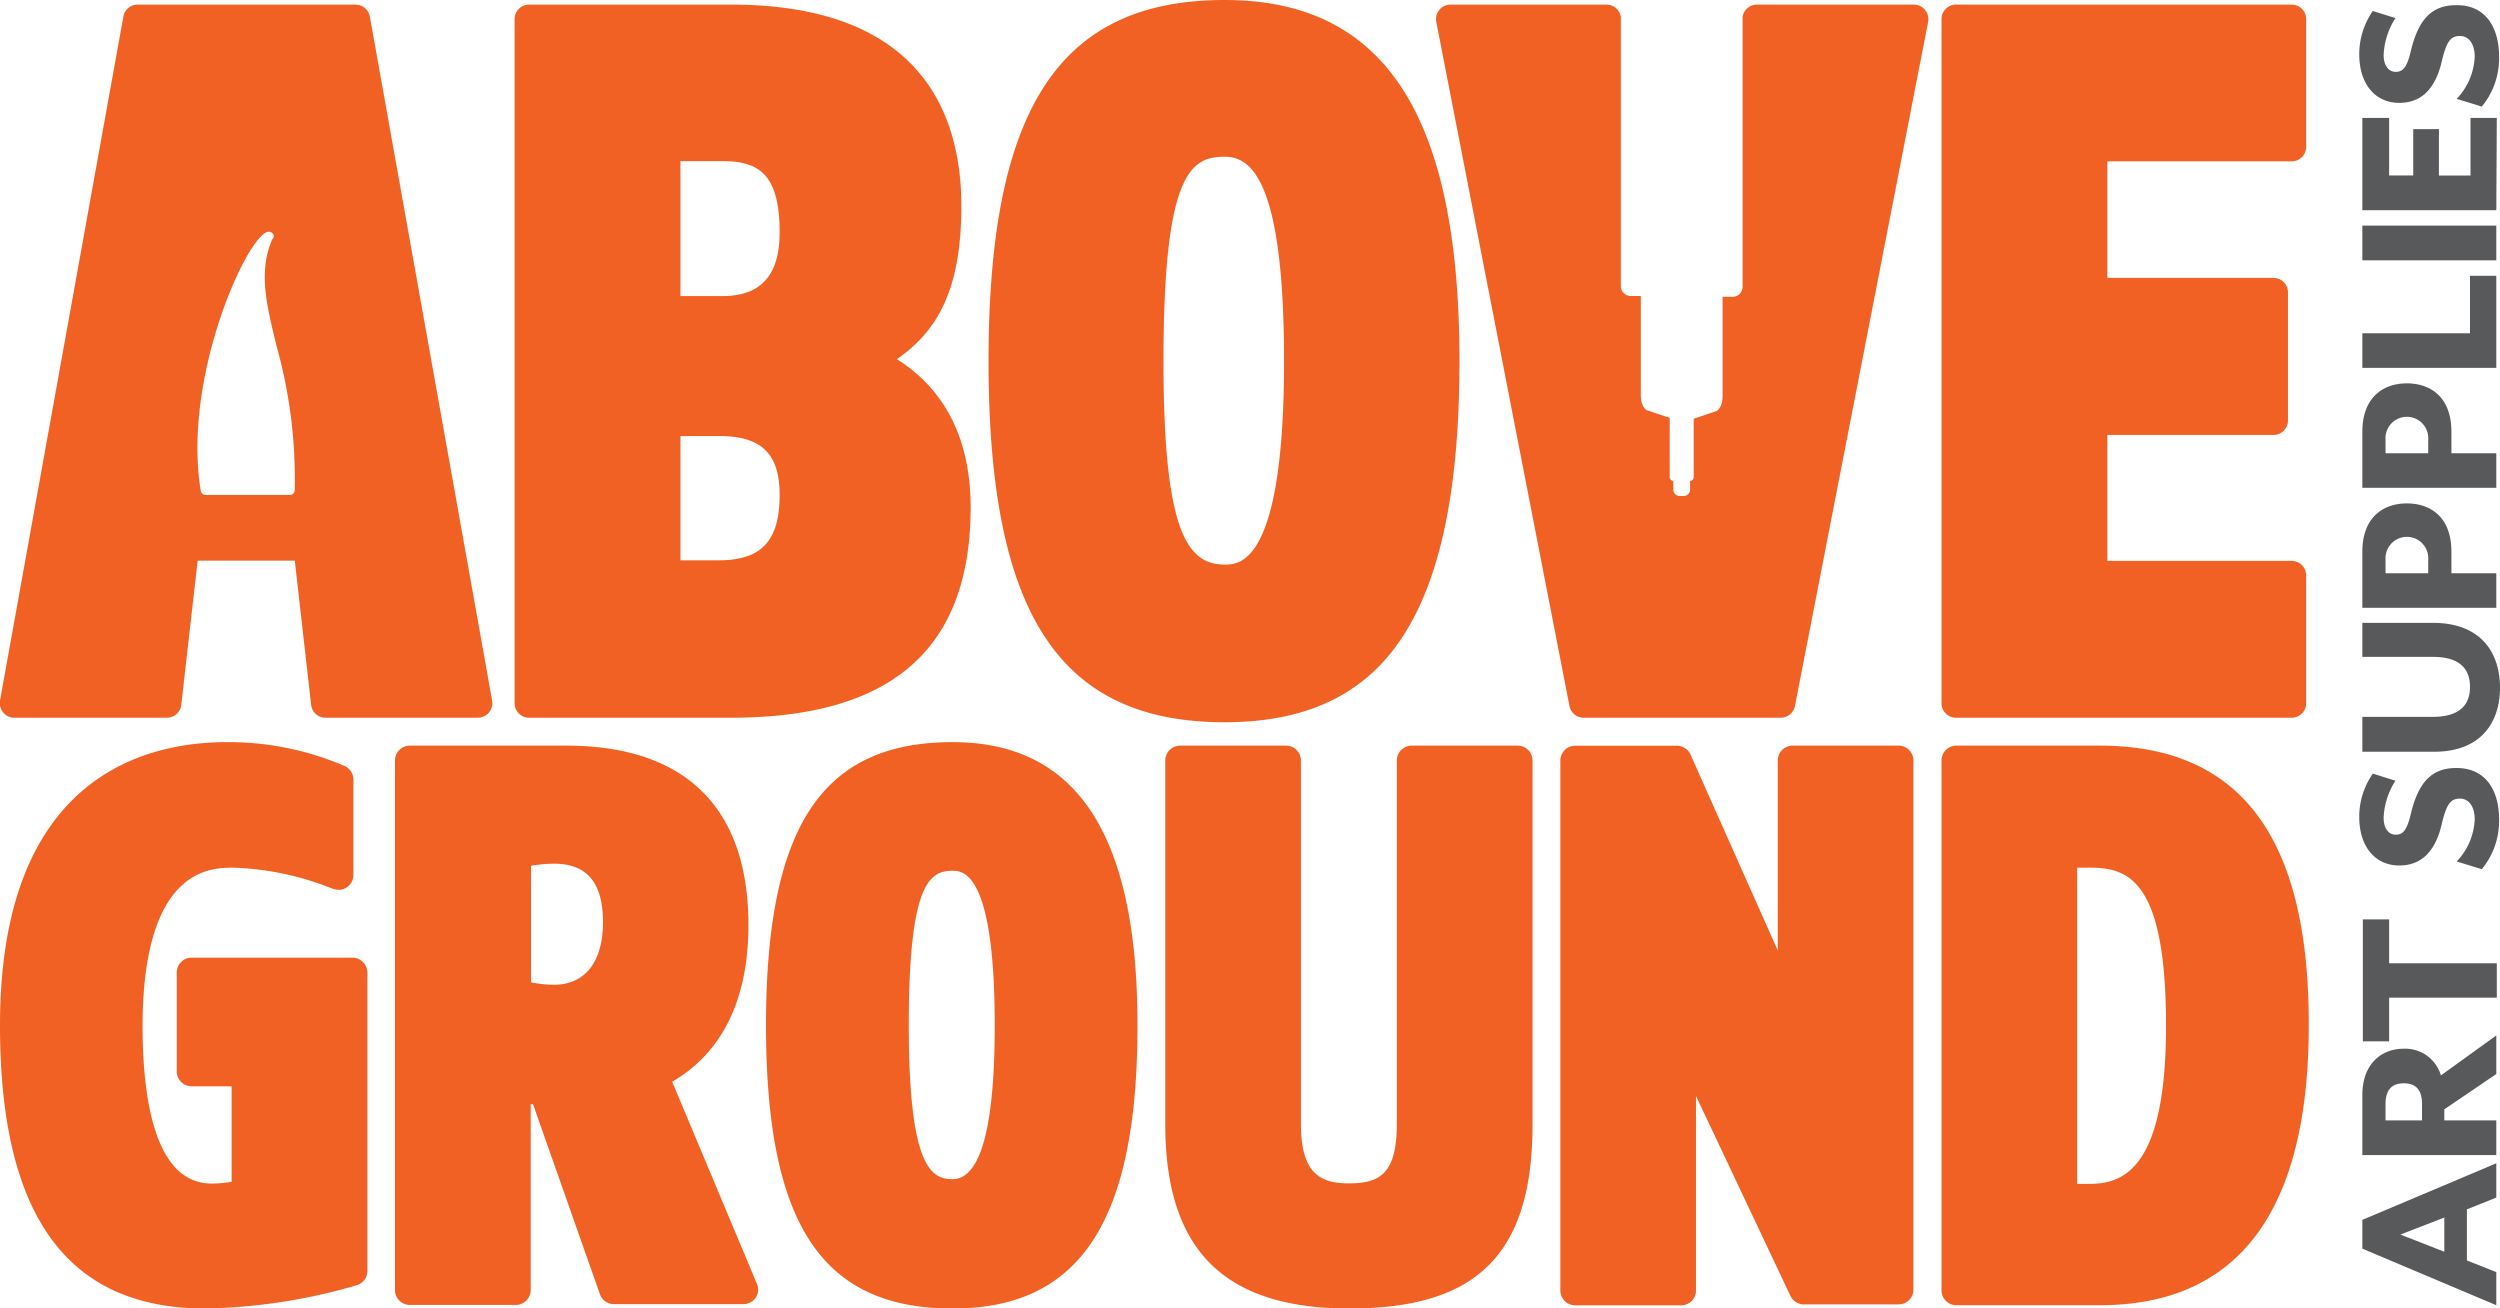
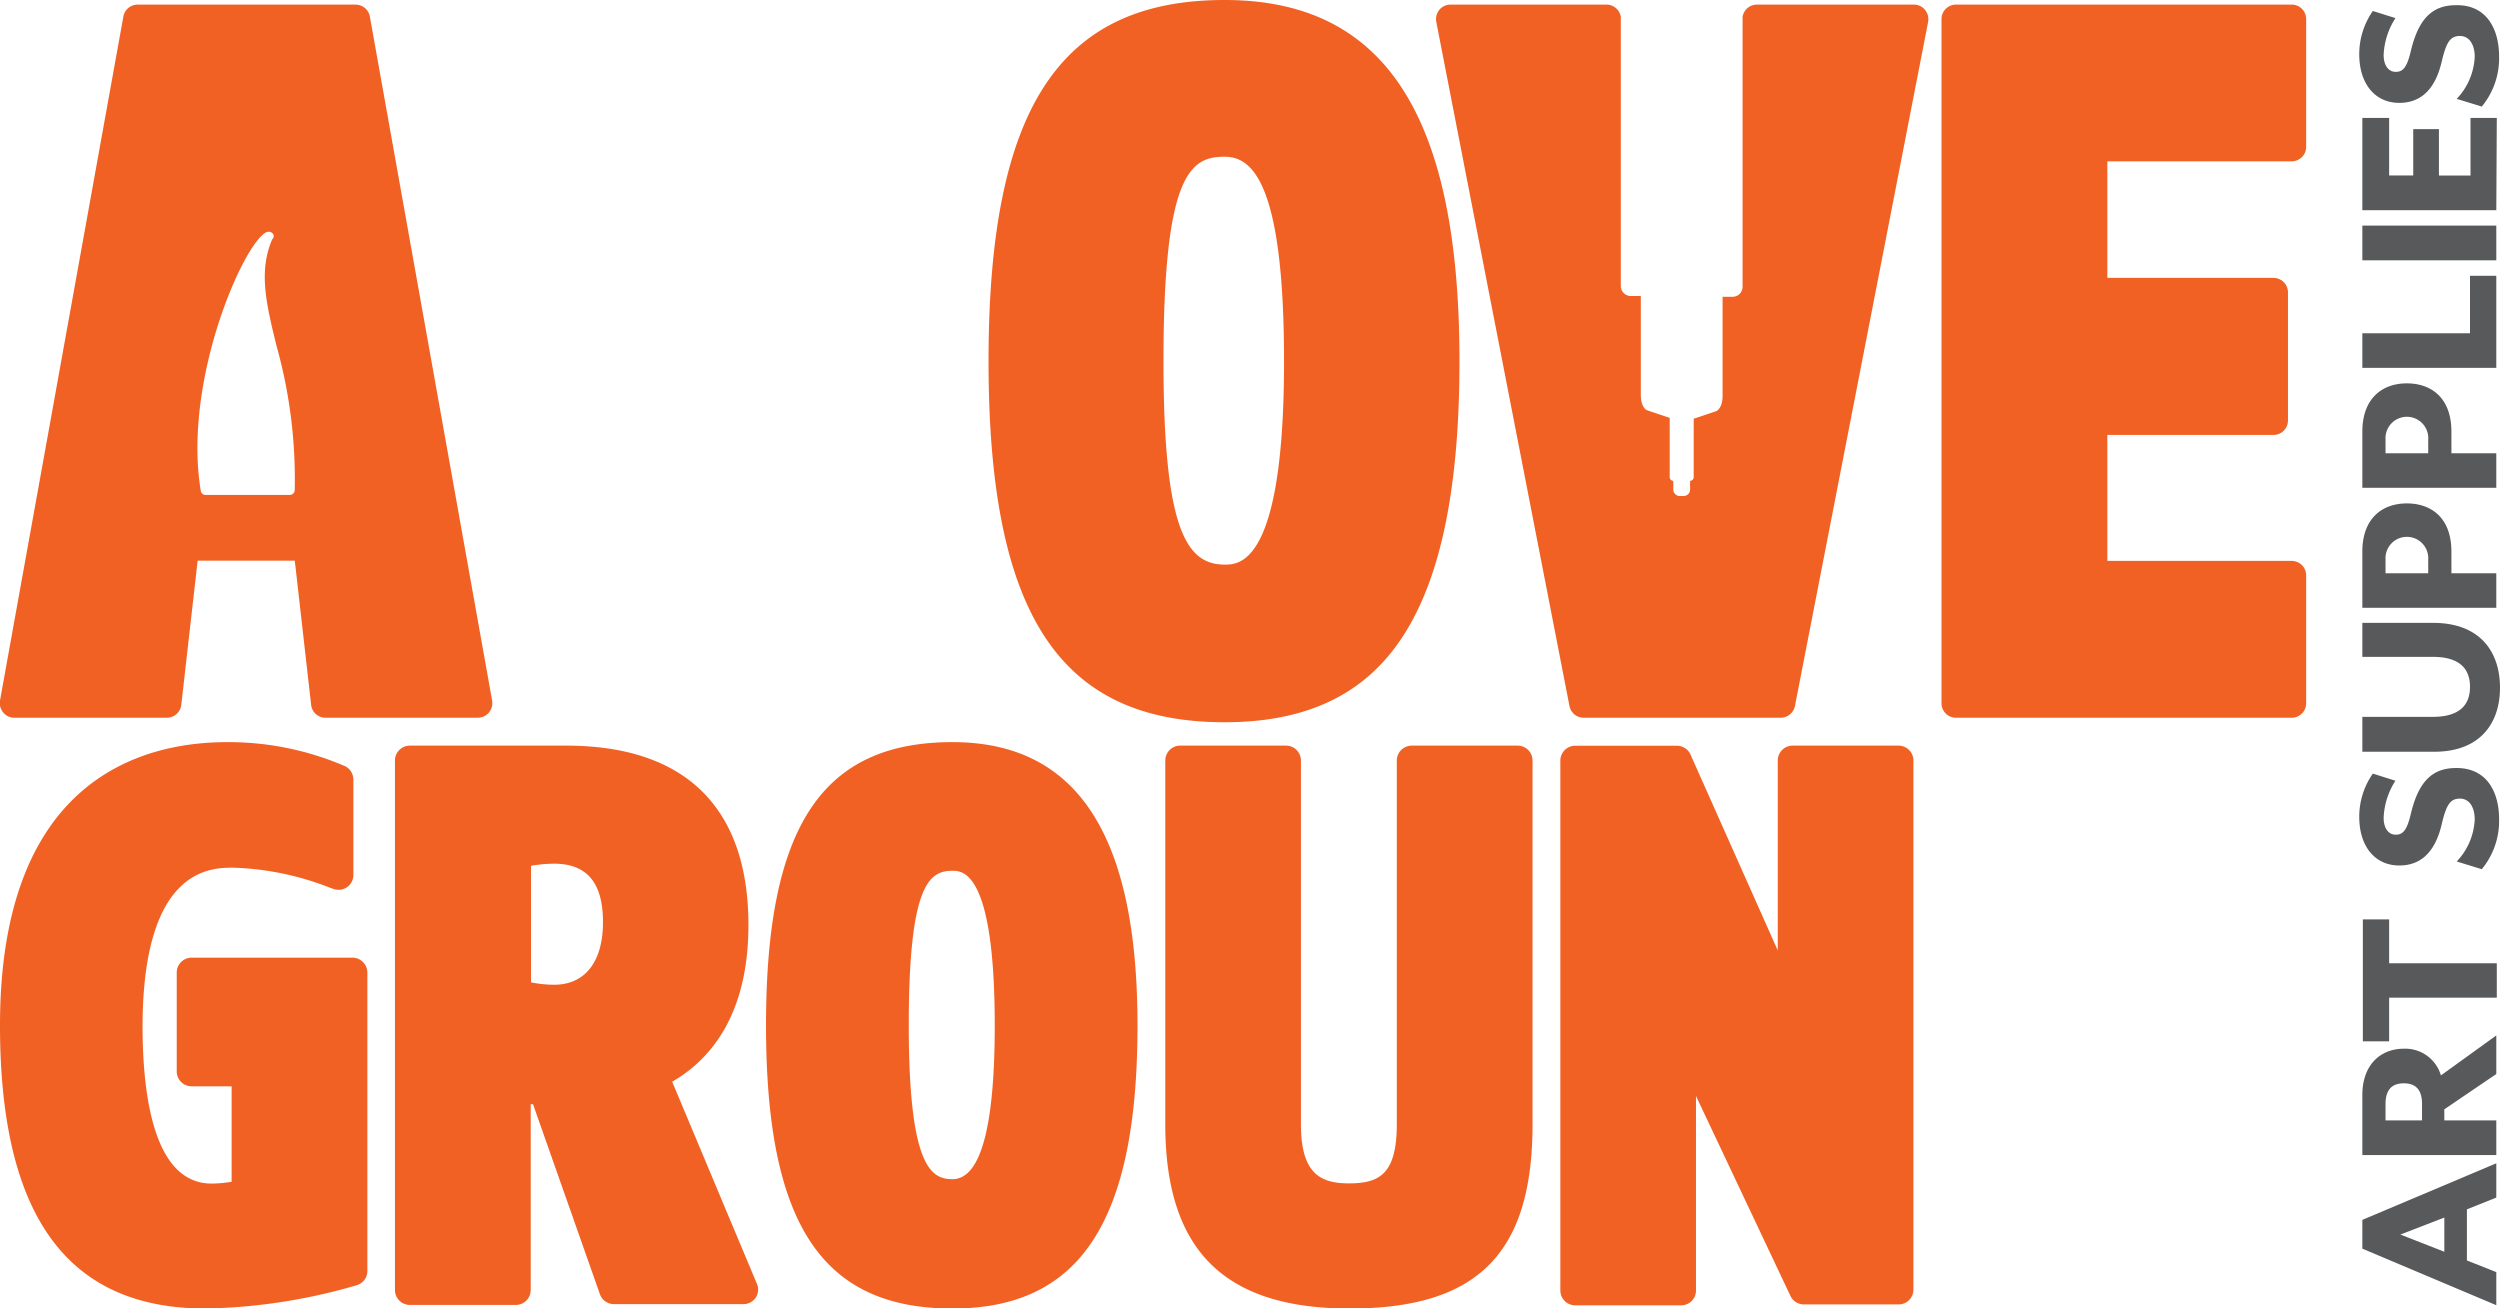
<svg xmlns="http://www.w3.org/2000/svg" data-name="Layer 1" viewBox="0 0 250.09 130.89">
  <path d="M35.27 95.8h-16.1a1.49 1.49 0 00-1.49 1.49v9.89a1.49 1.49 0 001.49 1.49h4v9.55a12.54 12.54 0 01-2 .18c-5.72 0-6.91-8.6-6.91-15.81.05-15.79 6.84-15.79 9.08-15.79a28.71 28.71 0 019.66 2l.35.12a1.48 1.48 0 002-1.4v-9.53a1.5 1.5 0 00-.93-1.39l-.18-.07a29.39 29.39 0 00-11.54-2.29c-8.47 0-22.7 3.68-22.7 28.33 0 19.06 6.73 28.33 20.56 28.33a57.3 57.3 0 0015.12-2.33 1.48 1.48 0 001.07-1.42V97.27a1.5 1.5 0 00-1.48-1.47z" fill="#f16124" />
  <path d="M60.32 92.25c0-3.94-1.6-5.85-4.89-5.85a13.81 13.81 0 00-2.31.21v11.66a11.71 11.71 0 002.31.24c3.11 0 4.89-2.28 4.89-6.26z" fill="none" />
  <path d="M75.74 128.48l-8.5-20.27c3.74-2.15 7.63-6.58 7.63-15.67 0-11.74-6.3-17.95-18.23-17.95H41a1.49 1.49 0 00-1.49 1.49v53a1.49 1.49 0 001.49 1.46h10.6a1.49 1.49 0 001.49-1.49v-18.59h.23l6.69 19a1.49 1.49 0 001.4 1h12.96a1.5 1.5 0 001.24-.66 1.46 1.46 0 00.13-1.32zM53.12 86.61a13.81 13.81 0 012.31-.21c3.29 0 4.89 1.91 4.89 5.85s-1.78 6.26-4.89 6.26a11.71 11.71 0 01-2.31-.24z" fill="#f16124" />
  <path d="M95.28 117.96c2.81 0 4.23-5.18 4.23-15.39 0-15.46-3.19-15.46-4.23-15.46-2.3 0-4.37 1.18-4.37 15.46s2.26 15.39 4.37 15.39z" fill="none" />
  <path d="M95.28 74.24c-13.07 0-18.65 8.47-18.65 28.33s5.58 28.33 18.65 28.33c12.8 0 18.51-8.74 18.51-28.33 0-19.07-6.05-28.33-18.51-28.33zm0 12.87c1 0 4.23 0 4.23 15.46 0 10.21-1.42 15.39-4.23 15.39-2.11 0-4.37-1.19-4.37-15.39S93 87.11 95.28 87.11zm56.54-12.52h-10.59a1.5 1.5 0 00-1.5 1.49v36.38c0 5-1.75 5.92-4.79 5.92-2.88 0-4.8-1-4.8-5.92V76.08a1.49 1.49 0 00-1.49-1.49h-10.59a1.49 1.49 0 00-1.49 1.49v36.38c0 12.58 5.86 18.44 18.44 18.44 12.83 0 18.3-5.52 18.3-18.44V76.08a1.49 1.49 0 00-1.49-1.49zm38.1 0h-10.59a1.49 1.49 0 00-1.49 1.49v19l-8.73-19.6a1.5 1.5 0 00-1.36-.88h-10.17a1.49 1.49 0 00-1.49 1.49v53a1.49 1.49 0 001.49 1.49h10.59a1.48 1.48 0 001.49-1.49v-19.45l9.45 20a1.49 1.49 0 001.35.85h9.46a1.48 1.48 0 001.49-1.49V76a1.49 1.49 0 00-1.49-1.41z" fill="#f16124" />
  <path d="M216.68 102.57c0-14.6-3.77-15.82-7.62-15.82h-1.27v31.63h1.27c3.55 0 7.62-1.8 7.62-15.81z" fill="none" />
-   <path d="M210.05 74.59h-14.34a1.49 1.49 0 00-1.49 1.49v53a1.49 1.49 0 001.49 1.49h14.34c13.87 0 20.91-9.41 20.91-28 .04-18.83-6.84-27.98-20.91-27.98zm-2.26 12.21h1.27c3.85 0 7.62 1.22 7.62 15.82 0 14-4.07 15.81-7.62 15.81h-1.27z" fill="#f16124" />
  <path d="M72.26 16.12h-4.19v13.5h4.19c3.86 0 5.73-2.09 5.73-6.41.01-5.9-2.19-7.09-5.73-7.09zM78 49.55c0-4.14-1.81-5.9-6.06-5.9h-3.87v12.43h3.86c4.25 0 6.07-1.96 6.07-6.53z" fill="none" />
-   <path d="M89.72 35.93c4-2.77 6.45-6.87 6.45-15.31 0-9.2-4-20.16-23.07-20.16H52.93a1.45 1.45 0 00-1.45 1.45v68.43a1.45 1.45 0 001.45 1.46H73.1c16.14 0 24-6.89 24-21.07-.01-8.08-3.62-12.44-7.38-14.8zm-17.46-6.31h-4.19v-13.5h4.19c3.54 0 5.73 1.19 5.73 7.09.01 4.32-1.87 6.41-5.73 6.41zm-4.19 14h3.86c4.25 0 6.06 1.76 6.06 5.9 0 4.57-1.81 6.53-6.06 6.53h-3.86z" fill="#f16124" />
-   <path d="M122.51 56.48c1.47 0 5.94 0 5.94-20.35 0-18.33-3.39-20.45-5.94-20.45-3.35 0-6.12 1.54-6.12 20.45 0 16.94 2.34 20.35 6.12 20.35z" fill="none" />
  <path d="M122.51 0C106 0 98.89 10.8 98.89 36.13s7.11 36.12 23.62 36.12c7.86 0 13.51-2.55 17.27-7.78 4.16-5.77 6.22-15.05 6.22-28.34C146 11.48 138.5 0 122.51 0zm0 15.68c2.55 0 5.94 2.12 5.94 20.45 0 20.35-4.47 20.35-5.94 20.35-3.78 0-6.12-3.41-6.12-20.35 0-18.91 2.77-20.45 6.12-20.45zm106.74.46a1.45 1.45 0 001.45-1.45V1.91a1.45 1.45 0 00-1.45-1.45h-33.57a1.45 1.45 0 00-1.46 1.45v68.43a1.45 1.45 0 001.46 1.46h33.57a1.45 1.45 0 001.45-1.45V57.57a1.45 1.45 0 00-1.45-1.46h-18.44v-12.6h16.61a1.45 1.45 0 001.46-1.45V29.28a1.45 1.45 0 00-1.46-1.48h-16.61V16.14zM49.23 70.08L37 1.66a1.46 1.46 0 00-1.44-1.2H13.77a1.45 1.45 0 00-1.43 1.2L0 70.08a1.47 1.47 0 00.32 1.19 1.43 1.43 0 001.13.53h15.24a1.46 1.46 0 001.44-1.24l1.64-14.47h9.72l1.64 14.47a1.44 1.44 0 001.43 1.24H47.8a1.46 1.46 0 001.43-1.71zm-19.75-21a.49.49 0 01-.51.43h-8.39a.47.47 0 01-.49-.38c-1.84-11 4.29-24.86 6.56-25.9a.55.55 0 01.63.13.4.4 0 01-.05.58c-1.39 3.24-.58 6.51.43 10.65a49.43 49.43 0 011.82 14.53zM192.57.99a1.42 1.42 0 00-1.12-.53h-15.69a1.45 1.45 0 00-1.44 1.23v27a1 1 0 01-1 1h-1v9.91c0 1.21-.57 1.5-.63 1.53l-2.26.76v5.85a.37.37 0 01-.36.36v.87a.65.65 0 01-.66.65h-.37a.65.65 0 01-.65-.65v-.87a.36.36 0 01-.36-.36V41.8l-2.24-.75c-.08 0-.65-.33-.65-1.54v-9.9h-1a1 1 0 01-1-1V1.69a1.45 1.45 0 00-1.43-1.23h-15.6a1.45 1.45 0 00-1.13.53 1.48 1.48 0 00-.3 1.2L157 70.61a1.45 1.45 0 001.43 1.19h19.7a1.46 1.46 0 001.43-1.18L192.88 2.2a1.45 1.45 0 00-.31-1.21z" fill="#f16124" />
  <path d="M249.72 119.8l-2.94 1.18v5.11l2.94 1.17v3.31l-13.4-5.66v-2.88l13.4-5.66zm-5.2 5.42v-3.42l-4.4 1.7zm5.2-17.78l-5.2 3.53v1.11h5.2v3.47h-13.4v-6c0-3.21 2-4.64 4.11-4.64a3.72 3.72 0 013.75 2.67l5.54-4zm-11.08 3v1.64h3.65v-1.64c0-1.45-.65-2.07-1.82-2.07s-1.83.62-1.83 2.07zm.36-14.08h10.77v3.44H239v4.37h-2.63v-12.2H239zm11-14.41a7.59 7.59 0 01-1.73 5l-2.51-.77a6.52 6.52 0 001.8-4.21c0-1.15-.49-2.08-1.48-2.08s-1.37.65-1.83 2.6c-.71 3-2.29 4.09-4.24 4.09-2.41 0-4-1.89-4-4.86a7.5 7.5 0 011.36-4.33l2.26.71a7.39 7.39 0 00-1.18 3.7c0 1.08.5 1.7 1.21 1.7s1.11-.43 1.49-2c.77-3.31 2.16-4.67 4.54-4.67 3.1-.03 4.31 2.42 4.31 5.12zm.09-13.15c0 3.56-2 6.4-6.56 6.4h-7.21v-3.49h7.05c2.45 0 3.72-1 3.72-3s-1.27-3-3.72-3h-7.05v-3.4h7.21c4.55.05 6.56 2.87 6.56 6.49zm-4.86-13.62v2.17h4.49v3.45h-13.4v-5.62c0-3.34 2-4.82 4.45-4.82s4.46 1.44 4.46 4.82zm-6.59.81v1.36h4.27v-1.36a2.14 2.14 0 10-4.27 0zm6.59-12.81v2.16h4.49v3.46h-13.4v-5.62c0-3.34 2-4.83 4.45-4.83s4.46 1.45 4.46 4.83zm-6.59.8v1.36h4.27v-1.36a2.14 2.14 0 10-4.27 0zm11.08-7.18h-13.4v-3.46h10.77v-5.75h2.63zm0-10.76h-13.4v-3.47h13.4zm0-5.01h-13.4V11.8H239v5.75h2.41v-4.63h2.57v4.64h3.16V11.8h2.63zM250 5.66a7.59 7.59 0 01-1.73 5l-2.51-.77a6.52 6.52 0 001.8-4.21c0-1.15-.49-2.08-1.48-2.08s-1.37.65-1.83 2.6c-.71 3-2.29 4.09-4.24 4.09-2.41 0-4-1.89-4-4.86a7.53 7.53 0 011.36-4.33l2.26.71a7.39 7.39 0 00-1.18 3.68c0 1.08.5 1.7 1.21 1.7s1.11-.43 1.49-2c.77-3.31 2.16-4.67 4.54-4.67 3.1-.06 4.31 2.44 4.31 5.14z" fill="#58595b" />
</svg>